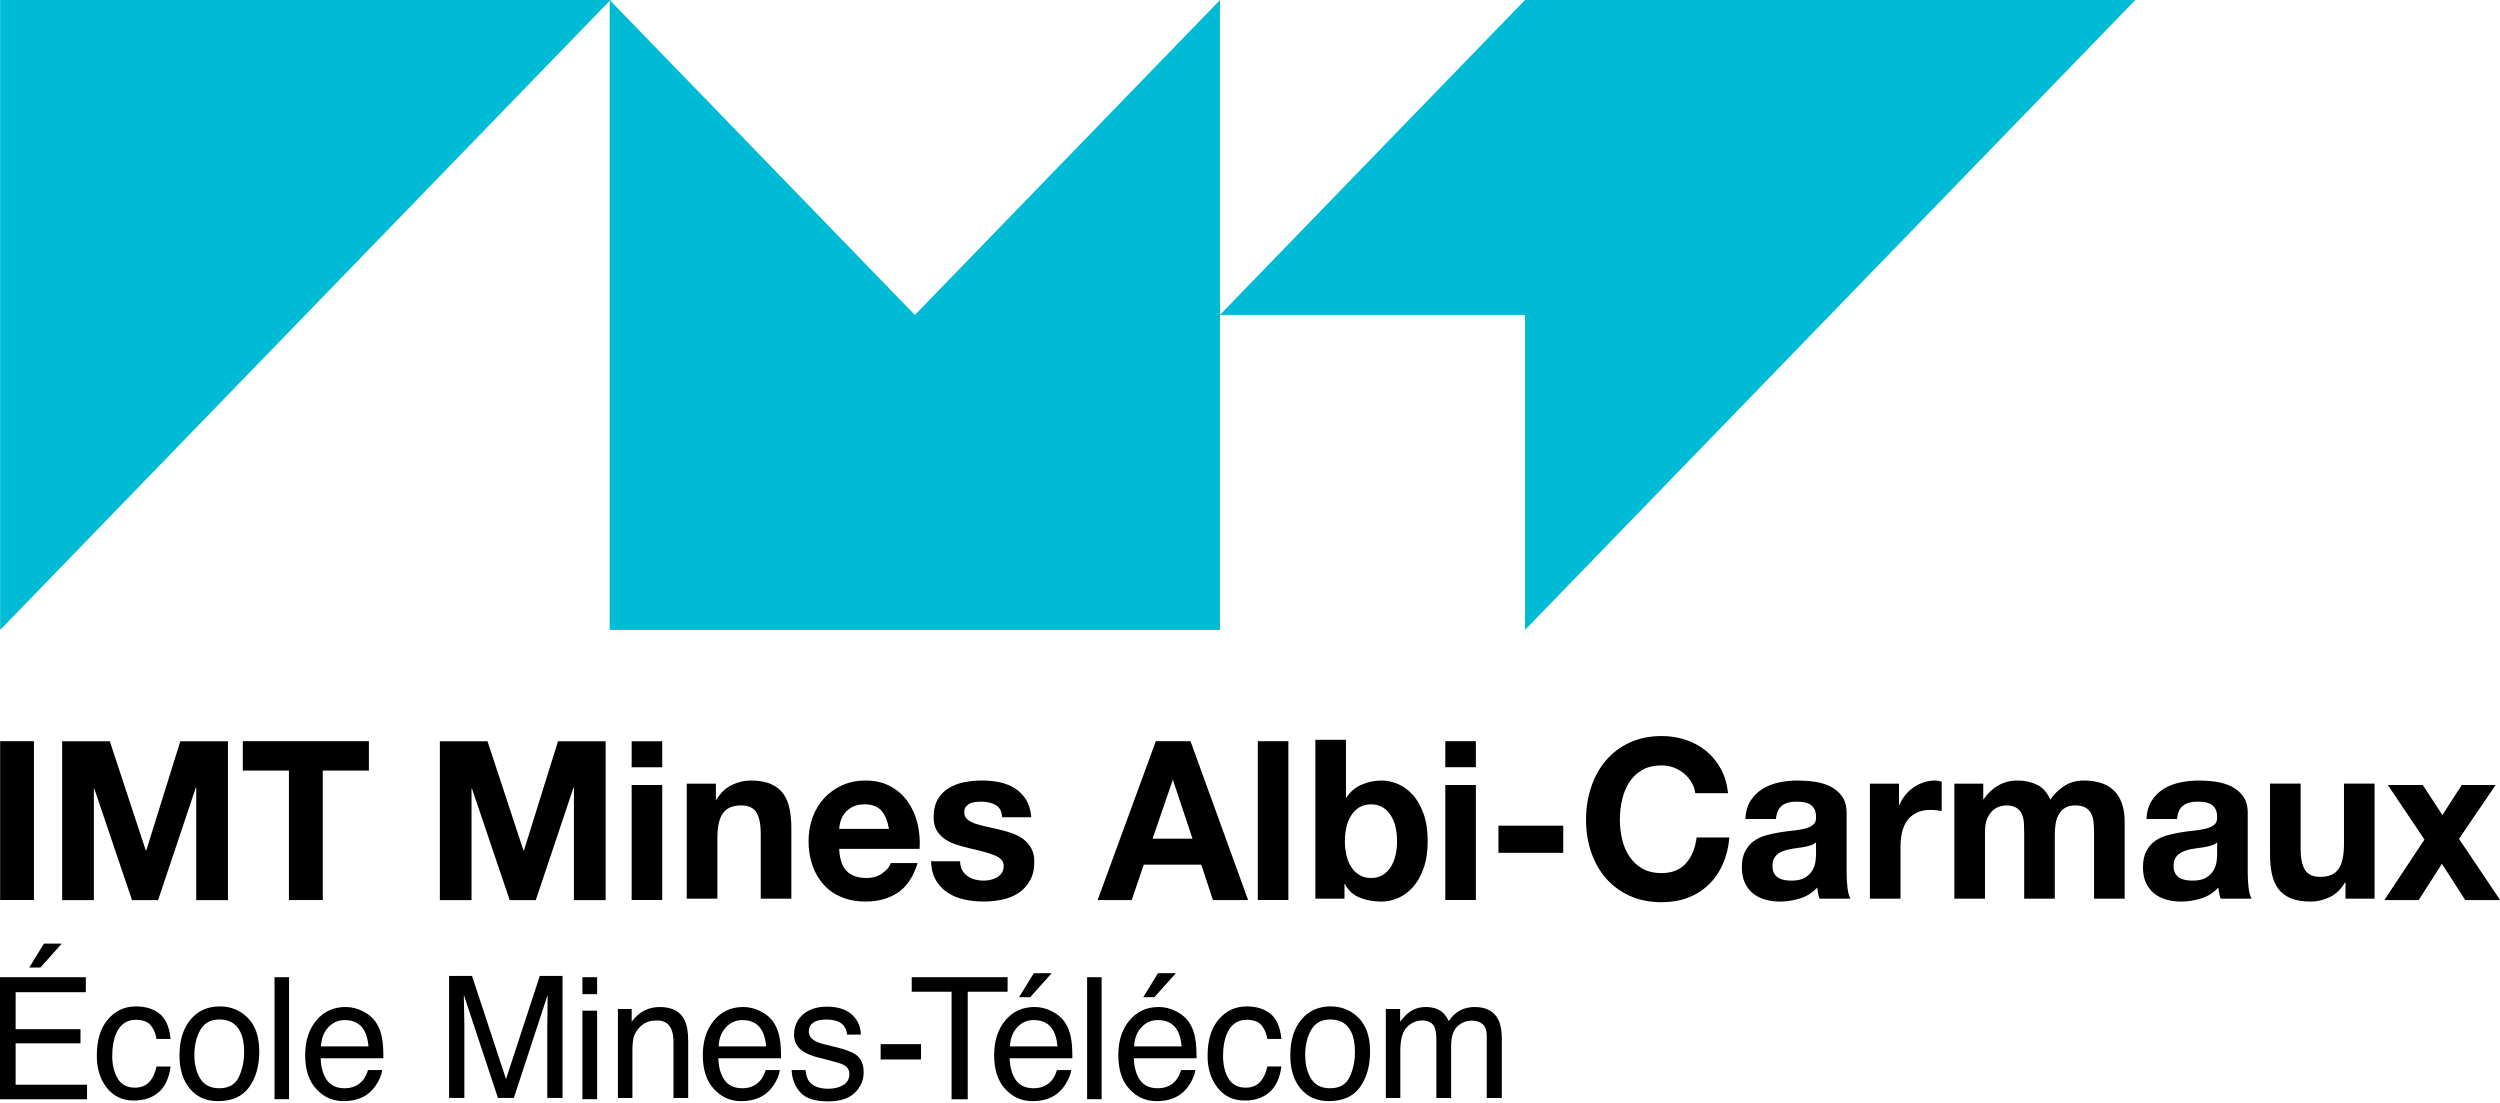
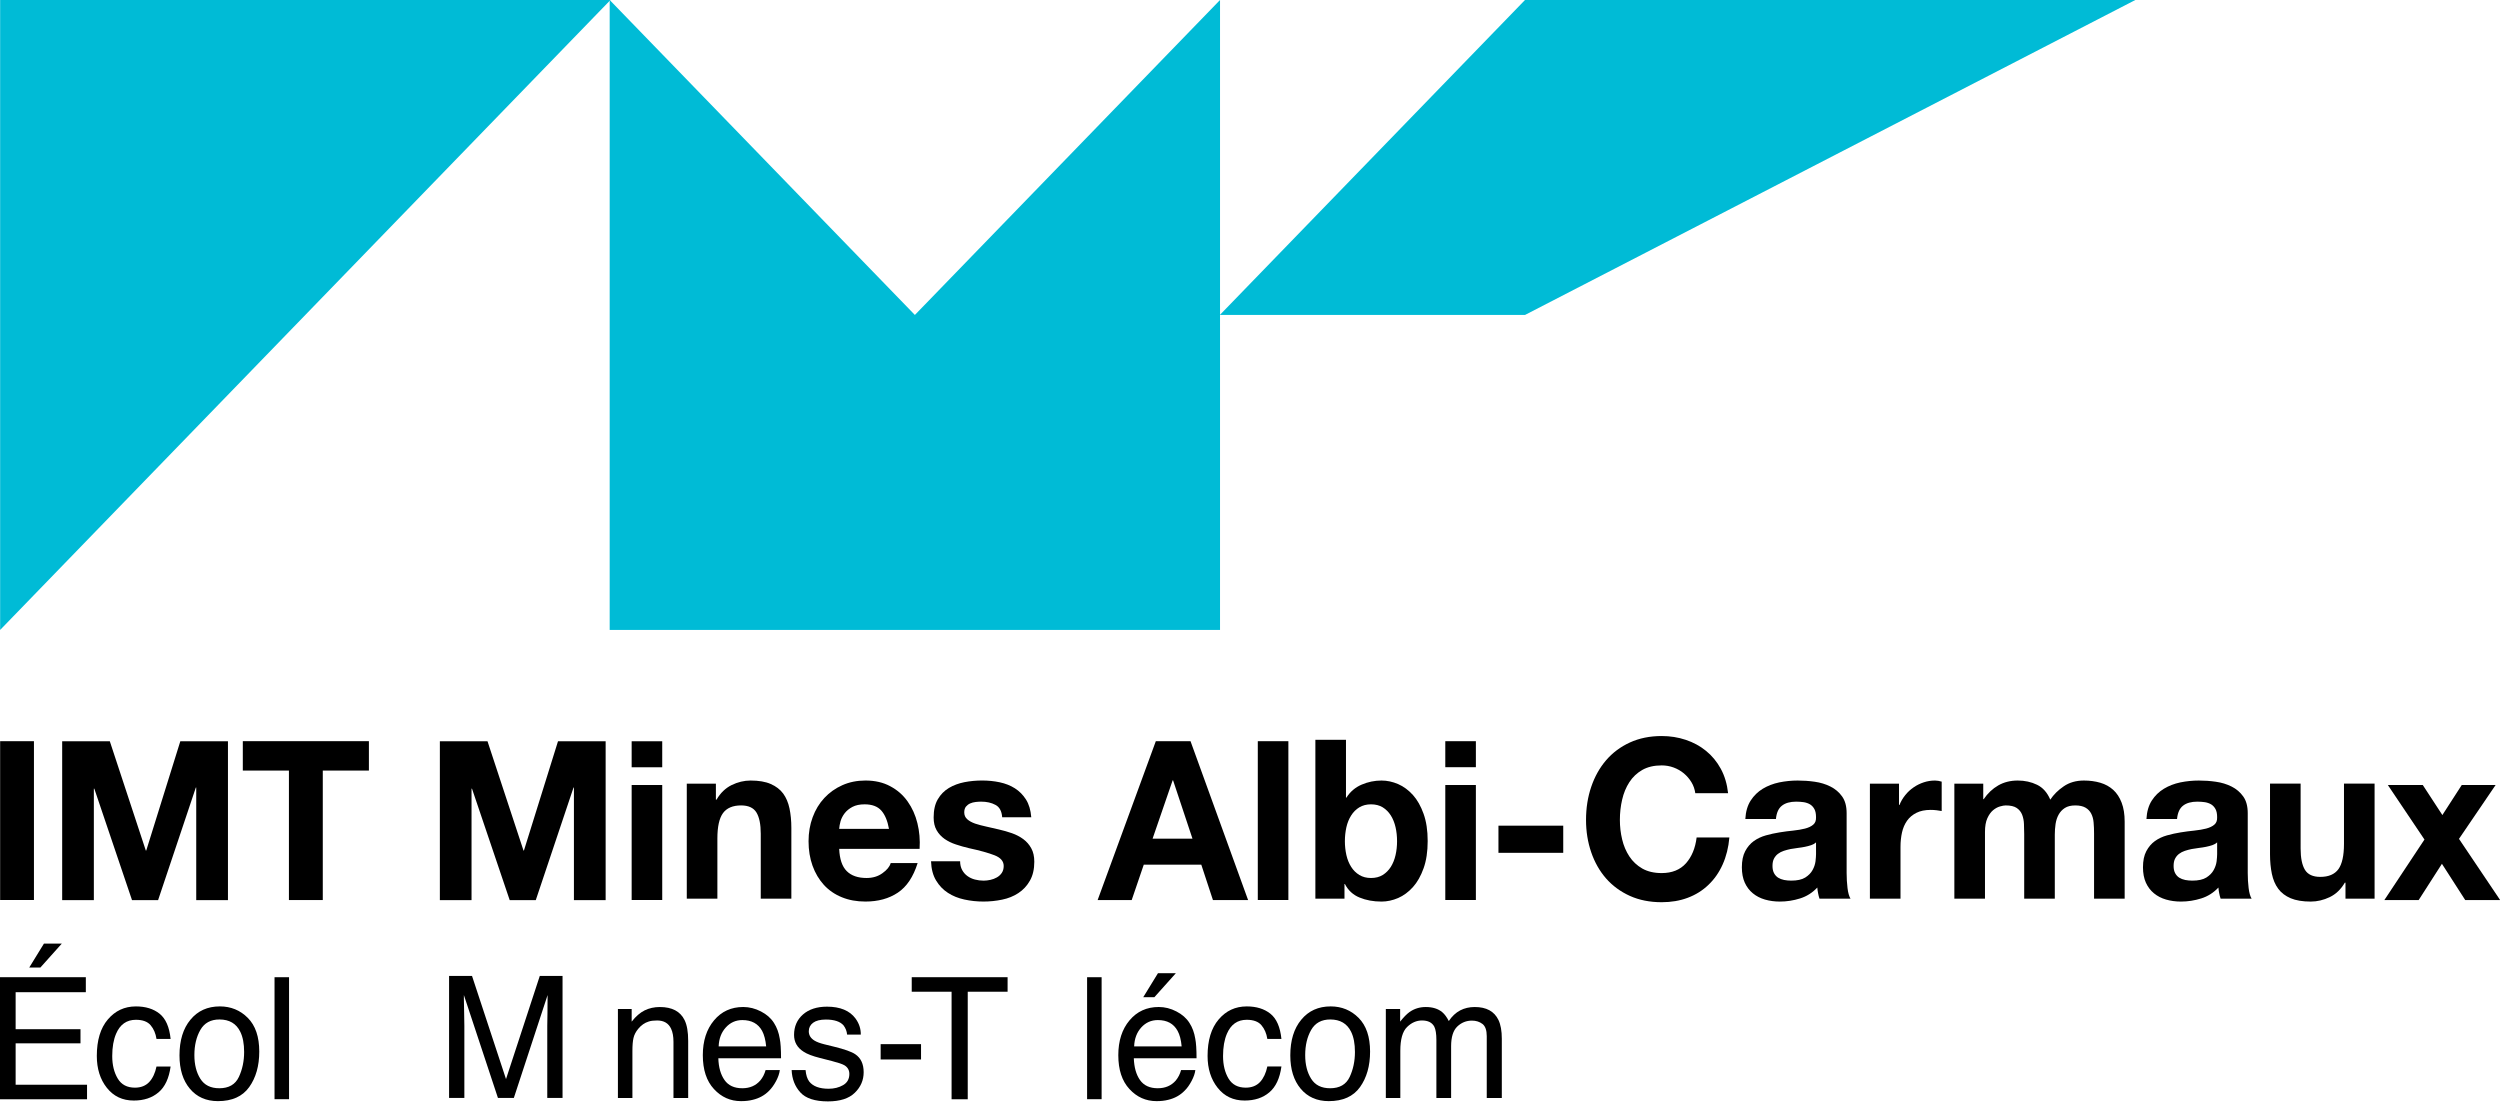
<svg xmlns="http://www.w3.org/2000/svg" xmlns:ns1="http://www.inkscape.org/namespaces/inkscape" xmlns:ns2="http://sodipodi.sourceforge.net/DTD/sodipodi-0.dtd" width="37.2mm" height="16.407mm" viewBox="0 0 37.2 16.407" version="1.1" id="svg2881" ns1:version="1.0.1 (3bc2e813f5, 2020-09-07)" ns2:docname="Logo IMT Mines Albi-Carmaux.svg">
  <defs id="defs2875">
    <clipPath clipPathUnits="userSpaceOnUse" id="clipPath989">
      <path d="M 0,0 H 595.276 V 841.89 H 0 Z" id="path987" />
    </clipPath>
    <clipPath clipPathUnits="userSpaceOnUse" id="clipPath1015">
      <path d="M 0,0 H 595.276 V 841.89 H 0 Z" id="path1013" />
    </clipPath>
    <clipPath clipPathUnits="userSpaceOnUse" id="clipPath1031">
      <path d="M 0,0 H 595.276 V 841.89 H 0 Z" id="path1029" />
    </clipPath>
    <clipPath clipPathUnits="userSpaceOnUse" id="clipPath1071">
      <path d="M 0,0 H 595.276 V 841.89 H 0 Z" id="path1069" />
    </clipPath>
    <clipPath clipPathUnits="userSpaceOnUse" id="clipPath1089">
      <path d="M 0,0 H 595.276 V 841.89 H 0 Z" id="path1087" />
    </clipPath>
    <clipPath clipPathUnits="userSpaceOnUse" id="clipPath1107">
      <path d="M 0,0 H 595.276 V 841.89 H 0 Z" id="path1105" />
    </clipPath>
    <clipPath clipPathUnits="userSpaceOnUse" id="clipPath1133">
      <path d="M 0,0 H 595.276 V 841.89 H 0 Z" id="path1131" />
    </clipPath>
    <clipPath clipPathUnits="userSpaceOnUse" id="clipPath1147">
      <path d="M 0,0 H 595.276 V 841.89 H 0 Z" id="path1145" />
    </clipPath>
  </defs>
  <ns2:namedview id="base" pagecolor="#ffffff" bordercolor="#666666" borderopacity="1.0" ns1:pageopacity="0.0" ns1:pageshadow="2" ns1:zoom="3.959798" ns1:cx="39.844382" ns1:cy="35.551731" ns1:document-units="mm" ns1:current-layer="layer1" ns1:document-rotation="0" showgrid="false" fit-margin-top="0" fit-margin-left="0" fit-margin-right="0" fit-margin-bottom="0" ns1:window-width="1600" ns1:window-height="837" ns1:window-x="-8" ns1:window-y="-8" ns1:window-maximized="1" />
  <g ns1:label="Calque 1" ns1:groupmode="layer" id="layer1" transform="translate(-113.691,-115.017)">
    <g id="g3747">
      <g id="g955" transform="matrix(0.353,0,0,-0.353,113.693,115.017)">
        <path d="M 0,0 V -26.554 L 25.727,0 Z" style="fill:#00bbd6;fill-opacity:1;fill-rule:nonzero;stroke:none" id="path957" />
      </g>
      <g id="g959" transform="matrix(0.353,0,0,-0.353,131.845,115.017)">
        <path d="M 0,0 -12.863,-13.276 -25.728,0 V -26.554 H 0 Z" style="fill:#00bbd6;fill-opacity:1;fill-rule:nonzero;stroke:none" id="path961" />
      </g>
      <g id="g963" transform="matrix(0.353,0,0,-0.353,136.383,115.017)">
-         <path d="M 0,0 -12.863,-13.276 H 0 V -26.554 L 25.727,0 Z" style="fill:#00bbd6;fill-opacity:1;fill-rule:nonzero;stroke:none" id="path965" />
+         <path d="M 0,0 -12.863,-13.276 H 0 L 25.727,0 Z" style="fill:#00bbd6;fill-opacity:1;fill-rule:nonzero;stroke:none" id="path965" />
      </g>
      <path d="m 113.693,128.409 h 0.503 v -2.363 h -0.503 z" style="fill:#000000;fill-opacity:1;fill-rule:nonzero;stroke:none;stroke-width:0.353" id="path967" />
      <g id="g969" transform="matrix(0.353,0,0,-0.353,115.325,126.047)">
        <path d="M 0,0 1.517,-4.605 H 1.536 L 2.972,0 H 4.98 V -6.697 H 3.643 v 4.746 H 3.626 L 2.035,-6.697 H 0.936 l -1.59,4.7 h -0.019 v -4.7 H -2.008 V 0 Z" style="fill:#000000;fill-opacity:1;fill-rule:nonzero;stroke:none" id="path971" />
      </g>
      <g id="g973" transform="matrix(0.353,0,0,-0.353,117.304,126.483)">
        <path d="M 0,0 V 1.239 H 5.315 V 0 H 3.371 V -5.458 H 1.944 V 0 Z" style="fill:#000000;fill-opacity:1;fill-rule:nonzero;stroke:none" id="path975" />
      </g>
      <g id="g977" transform="matrix(0.353,0,0,-0.353,120.945,126.047)">
        <path d="M 0,0 1.517,-4.605 H 1.536 L 2.972,0 H 4.98 V -6.697 H 3.643 v 4.746 H 3.626 L 2.035,-6.697 H 0.936 l -1.59,4.7 h -0.019 v -4.7 H -2.008 V 0 Z" style="fill:#000000;fill-opacity:1;fill-rule:nonzero;stroke:none" id="path979" />
      </g>
      <path d="m 123.09,128.409 h 0.455 v -1.711 h -0.455 z m 0,-1.975 h 0.455 v -0.387 h -0.455 z" style="fill:#000000;fill-opacity:1;fill-rule:nonzero;stroke:none;stroke-width:0.353" id="path981" />
      <g id="g983" transform="matrix(0.353,0,0,-0.353,95.545,160.5)">
        <g id="g985" clip-path="url(#clipPath989)">
          <g id="g991" transform="translate(81.582,95.814)">
            <path d="m 0,0 v -0.675 h 0.027 c 0.163,0.281 0.375,0.485 0.636,0.615 0.26,0.127 0.528,0.191 0.8,0.191 0.345,0 0.629,-0.048 0.849,-0.146 0.221,-0.096 0.396,-0.23 0.524,-0.402 0.126,-0.173 0.215,-0.382 0.267,-0.629 0.051,-0.247 0.078,-0.52 0.078,-0.82 v -2.983 h -1.29 v 2.739 c 0,0.401 -0.062,0.698 -0.183,0.896 -0.121,0.196 -0.335,0.296 -0.646,0.296 -0.349,0 -0.604,-0.108 -0.763,-0.324 C 0.142,-1.458 0.063,-1.814 0.063,-2.308 v -2.541 h -1.29 V 0 Z" style="fill:#000000;fill-opacity:1;fill-rule:nonzero;stroke:none" id="path993" />
          </g>
          <g id="g995" transform="translate(87.097,92.128)">
            <path d="m 0,0 c 0.193,-0.194 0.472,-0.291 0.836,-0.291 0.26,0 0.485,0.067 0.671,0.203 0.189,0.134 0.304,0.276 0.347,0.426 H 2.989 C 2.807,-0.243 2.529,-0.66 2.153,-0.91 1.778,-1.16 1.324,-1.284 0.79,-1.284 c -0.369,0 -0.703,0.06 -0.999,0.183 -0.298,0.121 -0.548,0.295 -0.754,0.519 -0.205,0.226 -0.365,0.494 -0.478,0.808 -0.112,0.312 -0.168,0.655 -0.168,1.031 0,0.363 0.057,0.701 0.173,1.013 0.115,0.312 0.279,0.583 0.491,0.811 0.212,0.228 0.465,0.408 0.758,0.539 0.295,0.132 0.619,0.198 0.977,0.198 0.401,0 0.749,-0.08 1.045,-0.241 C 2.133,3.419 2.377,3.205 2.567,2.935 2.758,2.667 2.896,2.36 2.98,2.017 3.065,1.672 3.096,1.312 3.072,0.938 h -3.39 C -0.299,0.507 -0.195,0.194 0,0 M 1.458,2.551 C 1.303,2.726 1.069,2.814 0.754,2.814 0.548,2.814 0.377,2.778 0.241,2.706 0.105,2.634 -0.005,2.544 -0.087,2.438 -0.168,2.332 -0.226,2.219 -0.26,2.102 -0.293,1.982 -0.312,1.876 -0.318,1.781 H 1.781 C 1.72,2.12 1.613,2.376 1.458,2.551" style="fill:#000000;fill-opacity:1;fill-rule:nonzero;stroke:none" id="path997" />
          </g>
          <g id="g999" transform="translate(91.964,92.171)">
            <path d="m 0,0 c 0.057,-0.103 0.131,-0.188 0.223,-0.253 0.091,-0.066 0.195,-0.115 0.314,-0.146 0.117,-0.031 0.24,-0.047 0.367,-0.047 0.09,0 0.187,0.011 0.287,0.033 0.099,0.022 0.19,0.057 0.272,0.104 0.082,0.046 0.15,0.108 0.204,0.186 0.054,0.079 0.083,0.177 0.083,0.296 0,0.201 -0.13,0.35 -0.387,0.451 -0.258,0.1 -0.617,0.2 -1.076,0.299 -0.189,0.044 -0.372,0.097 -0.55,0.156 -0.179,0.058 -0.339,0.137 -0.478,0.233 -0.139,0.098 -0.252,0.219 -0.336,0.366 -0.085,0.147 -0.126,0.327 -0.126,0.54 0,0.313 0.058,0.568 0.177,0.769 0.117,0.2 0.274,0.358 0.467,0.474 0.193,0.115 0.412,0.196 0.654,0.244 0.242,0.047 0.491,0.07 0.746,0.07 0.255,0 0.5,-0.024 0.741,-0.075 C 1.821,3.649 2.033,3.566 2.221,3.447 2.41,3.327 2.565,3.17 2.69,2.973 2.814,2.777 2.888,2.528 2.912,2.227 H 1.686 C 1.667,2.484 1.574,2.657 1.404,2.747 1.235,2.839 1.034,2.884 0.804,2.884 0.732,2.884 0.652,2.88 0.568,2.87 0.483,2.86 0.405,2.84 0.336,2.809 0.266,2.778 0.207,2.732 0.158,2.674 0.111,2.613 0.087,2.533 0.087,2.433 0.087,2.314 0.128,2.218 0.214,2.142 0.298,2.067 0.408,2.007 0.545,1.959 0.681,1.914 0.838,1.871 1.013,1.834 1.189,1.796 1.368,1.755 1.55,1.711 1.737,1.669 1.921,1.615 2.1,1.553 2.277,1.49 2.437,1.407 2.576,1.304 2.715,1.201 2.828,1.072 2.912,0.918 2.997,0.766 3.04,0.577 3.04,0.351 3.04,0.033 2.977,-0.234 2.853,-0.449 2.73,-0.667 2.567,-0.84 2.367,-0.971 2.168,-1.102 1.938,-1.195 1.682,-1.247 c -0.259,-0.054 -0.52,-0.08 -0.787,-0.08 -0.273,0 -0.539,0.028 -0.8,0.085 -0.26,0.056 -0.492,0.149 -0.695,0.281 -0.203,0.131 -0.369,0.304 -0.499,0.52 -0.131,0.215 -0.203,0.487 -0.214,0.812 h 1.226 C -0.087,0.227 -0.057,0.103 0,0" style="fill:#000000;fill-opacity:1;fill-rule:nonzero;stroke:none" id="path1001" />
          </g>
        </g>
      </g>
      <g id="g1003" transform="matrix(0.353,0,0,-0.353,131.406,126.046)">
        <path d="M 0,0 2.427,-6.697 H 0.945 L 0.454,-5.205 H -1.971 L -2.48,-6.697 H -3.916 L -1.463,0 Z m 0.082,-4.108 -0.817,2.457 h -0.019 l -0.845,-2.457 z" style="fill:#000000;fill-opacity:1;fill-rule:nonzero;stroke:none" id="path1005" />
      </g>
      <path d="m 132.862,128.409 h -0.455 v -2.363 h 0.455 z" style="fill:#000000;fill-opacity:1;fill-rule:nonzero;stroke:none;stroke-width:0.353" id="path1007" />
      <g id="g1009" transform="matrix(0.353,0,0,-0.353,95.545,160.5)">
        <g id="g1011" clip-path="url(#clipPath1015)">
          <g id="g1017" transform="translate(108.142,97.661)">
            <path d="m 0,0 v -2.438 h 0.017 c 0.159,0.25 0.373,0.433 0.642,0.549 0.269,0.116 0.549,0.173 0.84,0.173 0.236,0 0.469,-0.051 0.7,-0.15 0.23,-0.1 0.437,-0.254 0.623,-0.459 0.185,-0.206 0.334,-0.471 0.449,-0.793 0.116,-0.322 0.173,-0.704 0.173,-1.149 0,-0.443 -0.057,-0.827 -0.173,-1.149 -0.115,-0.322 -0.264,-0.586 -0.449,-0.792 -0.186,-0.206 -0.393,-0.36 -0.623,-0.46 -0.231,-0.099 -0.464,-0.15 -0.7,-0.15 -0.345,0 -0.653,0.057 -0.926,0.17 -0.274,0.111 -0.48,0.302 -0.619,0.572 H -0.063 V -6.695 H -1.29 V 0 Z M 2.09,-3.685 C 2.047,-3.497 1.981,-3.332 1.891,-3.188 1.799,-3.045 1.686,-2.93 1.549,-2.845 1.412,-2.762 1.248,-2.719 1.055,-2.719 0.866,-2.719 0.703,-2.762 0.564,-2.845 0.424,-2.93 0.309,-3.045 0.219,-3.188 0.127,-3.332 0.06,-3.497 0.017,-3.685 c -0.041,-0.188 -0.063,-0.384 -0.063,-0.59 0,-0.201 0.022,-0.396 0.063,-0.582 0.043,-0.188 0.11,-0.354 0.202,-0.498 0.09,-0.144 0.205,-0.257 0.345,-0.342 0.139,-0.085 0.302,-0.127 0.491,-0.127 0.193,0 0.357,0.042 0.494,0.127 0.137,0.085 0.25,0.198 0.342,0.342 0.09,0.144 0.156,0.31 0.199,0.498 0.043,0.186 0.063,0.381 0.063,0.582 0,0.206 -0.02,0.402 -0.063,0.59" style="fill:#000000;fill-opacity:1;fill-rule:nonzero;stroke:none" id="path1019" />
          </g>
        </g>
      </g>
      <path d="m 135.197,126.046 h 0.455 v 0.387 h -0.455 z m 0.455,2.363 h -0.455 v -1.711 h 0.455 z" style="fill:#000000;fill-opacity:1;fill-rule:nonzero;stroke:none;stroke-width:0.353" id="path1021" />
      <path d="m 136.952,127.707 h -0.964 v -0.404 h 0.964 z" style="fill:#000000;fill-opacity:1;fill-rule:nonzero;stroke:none;stroke-width:0.353" id="path1023" />
      <g id="g1025" transform="matrix(0.353,0,0,-0.353,95.545,160.5)">
        <g id="g1027" clip-path="url(#clipPath1031)">
          <g id="g1033" transform="translate(122.704,95.875)">
            <path d="M 0,0 C -0.085,0.141 -0.192,0.265 -0.318,0.371 -0.445,0.477 -0.589,0.559 -0.749,0.619 -0.91,0.678 -1.078,0.708 -1.254,0.708 -1.575,0.708 -1.848,0.644 -2.073,0.516 -2.296,0.387 -2.478,0.216 -2.617,0 c -0.14,-0.216 -0.241,-0.461 -0.304,-0.737 -0.064,-0.275 -0.095,-0.559 -0.095,-0.853 0,-0.281 0.031,-0.554 0.095,-0.82 0.063,-0.267 0.164,-0.505 0.304,-0.718 0.139,-0.212 0.321,-0.382 0.544,-0.511 0.225,-0.128 0.498,-0.192 0.819,-0.192 0.437,0 0.777,0.138 1.023,0.412 0.245,0.276 0.394,0.638 0.45,1.089 h 1.38 C 1.563,-2.749 1.469,-3.128 1.317,-3.466 1.167,-3.803 0.966,-4.09 0.717,-4.327 0.469,-4.566 0.179,-4.747 -0.155,-4.872 c -0.333,-0.125 -0.698,-0.187 -1.099,-0.187 -0.497,0 -0.944,0.088 -1.34,0.266 -0.397,0.18 -0.731,0.425 -1.005,0.737 -0.272,0.312 -0.481,0.68 -0.625,1.101 -0.146,0.424 -0.219,0.878 -0.219,1.365 0,0.5 0.073,0.964 0.219,1.394 0.144,0.426 0.353,0.801 0.625,1.119 0.274,0.319 0.608,0.569 1.005,0.751 0.396,0.181 0.843,0.272 1.34,0.272 0.358,0 0.695,-0.054 1.013,-0.16 C 0.078,1.68 0.363,1.526 0.613,1.322 0.865,1.119 1.072,0.868 1.237,0.567 1.4,0.268 1.503,-0.077 1.545,-0.464 H 0.163 C 0.139,-0.296 0.086,-0.141 0,0" style="fill:#000000;fill-opacity:1;fill-rule:nonzero;stroke:none" id="path1035" />
          </g>
          <g id="g1037" transform="translate(124.976,94.324)">
            <path d="M 0,0 C 0.017,0.312 0.093,0.572 0.226,0.778 0.359,0.984 0.529,1.149 0.735,1.275 0.942,1.399 1.173,1.489 1.43,1.543 1.688,1.595 1.948,1.621 2.207,1.621 2.443,1.621 2.684,1.605 2.926,1.57 3.167,1.536 3.388,1.469 3.588,1.368 3.789,1.268 3.952,1.129 4.079,0.951 4.207,0.773 4.27,0.538 4.27,0.243 V -2.28 c 0,-0.219 0.013,-0.428 0.037,-0.629 0.023,-0.199 0.066,-0.35 0.126,-0.449 H 3.126 C 3.1,-3.283 3.081,-3.206 3.067,-3.128 3.051,-3.051 3.04,-2.971 3.034,-2.889 2.828,-3.108 2.586,-3.262 2.307,-3.349 2.028,-3.437 1.743,-3.481 1.454,-3.481 c -0.225,0 -0.434,0.03 -0.627,0.085 -0.195,0.057 -0.365,0.144 -0.509,0.263 -0.145,0.118 -0.259,0.268 -0.342,0.45 -0.081,0.181 -0.122,0.397 -0.122,0.647 0,0.276 0.046,0.501 0.141,0.68 0.094,0.178 0.216,0.32 0.363,0.426 0.149,0.106 0.318,0.186 0.51,0.24 0.19,0.053 0.383,0.095 0.576,0.126 0.193,0.031 0.385,0.057 0.573,0.075 0.187,0.02 0.355,0.048 0.499,0.085 0.146,0.038 0.261,0.092 0.345,0.164 0.086,0.072 0.125,0.176 0.119,0.314 0,0.145 -0.022,0.258 -0.068,0.343 C 2.866,0.502 2.806,0.567 2.73,0.615 2.654,0.66 2.567,0.691 2.467,0.708 2.367,0.722 2.259,0.731 2.144,0.731 1.889,0.731 1.689,0.675 1.544,0.562 1.398,0.449 1.314,0.261 1.29,0 Z M 2.98,-0.985 C 2.926,-1.036 2.858,-1.075 2.776,-1.103 2.693,-1.131 2.606,-1.154 2.511,-1.173 2.418,-1.191 2.32,-1.208 2.217,-1.219 2.114,-1.232 2.011,-1.249 1.908,-1.266 1.811,-1.286 1.715,-1.311 1.621,-1.342 1.528,-1.373 1.446,-1.415 1.376,-1.469 1.306,-1.521 1.251,-1.588 1.208,-1.67 1.165,-1.752 1.145,-1.855 1.145,-1.979 c 0,-0.119 0.02,-0.219 0.063,-0.301 0.043,-0.081 0.1,-0.145 0.173,-0.193 0.073,-0.045 0.156,-0.078 0.255,-0.098 0.096,-0.018 0.196,-0.027 0.299,-0.027 0.255,0 0.451,0.044 0.59,0.13 0.14,0.089 0.243,0.193 0.309,0.316 0.067,0.121 0.108,0.245 0.124,0.369 0.014,0.126 0.022,0.226 0.022,0.301 z" style="fill:#000000;fill-opacity:1;fill-rule:nonzero;stroke:none" id="path1039" />
          </g>
          <g id="g1041" transform="translate(131.454,95.814)">
            <path d="m 0,0 v -0.9 h 0.019 c 0.06,0.15 0.141,0.289 0.244,0.416 0.103,0.129 0.221,0.239 0.355,0.329 0.132,0.091 0.275,0.161 0.427,0.211 0.15,0.05 0.309,0.075 0.472,0.075 0.085,0 0.179,-0.015 0.282,-0.046 v -1.239 c -0.06,0.013 -0.133,0.023 -0.217,0.033 -0.086,0.01 -0.168,0.015 -0.246,0.015 -0.237,0 -0.437,-0.041 -0.6,-0.123 C 0.573,-1.311 0.44,-1.42 0.34,-1.562 0.241,-1.703 0.169,-1.866 0.127,-2.054 0.085,-2.242 0.063,-2.445 0.063,-2.664 v -2.185 h -1.29 V 0 Z" style="fill:#000000;fill-opacity:1;fill-rule:nonzero;stroke:none" id="path1043" />
          </g>
          <g id="g1045" transform="translate(135.005,95.814)">
            <path d="m 0,0 v -0.657 h 0.017 c 0.17,0.25 0.376,0.445 0.615,0.582 0.239,0.137 0.513,0.206 0.822,0.206 0.297,0 0.568,-0.059 0.813,-0.178 0.246,-0.118 0.431,-0.329 0.559,-0.628 0.14,0.212 0.328,0.4 0.567,0.562 0.239,0.164 0.523,0.244 0.85,0.244 C 4.492,0.131 4.722,0.1 4.934,0.038 5.146,-0.024 5.328,-0.126 5.48,-0.263 5.63,-0.4 5.749,-0.58 5.833,-0.802 5.919,-1.025 5.961,-1.291 5.961,-1.603 V -4.849 H 4.671 V -2.1 c 0,0.162 -0.006,0.315 -0.019,0.459 -0.011,0.144 -0.046,0.268 -0.1,0.375 -0.054,0.106 -0.134,0.191 -0.24,0.253 -0.107,0.062 -0.251,0.095 -0.433,0.095 -0.18,0 -0.328,-0.036 -0.44,-0.108 C 3.327,-1.098 3.24,-1.193 3.176,-1.309 3.113,-1.423 3.07,-1.556 3.048,-1.703 3.027,-1.85 3.016,-1.997 3.016,-2.147 v -2.702 h -1.29 v 2.72 c 0,0.143 -0.003,0.286 -0.01,0.426 -0.004,0.141 -0.031,0.271 -0.076,0.391 -0.046,0.117 -0.122,0.214 -0.228,0.286 -0.106,0.072 -0.261,0.108 -0.467,0.108 -0.062,0 -0.141,-0.015 -0.24,-0.043 C 0.605,-0.989 0.507,-1.043 0.413,-1.121 0.32,-1.2 0.239,-1.311 0.173,-1.458 0.106,-1.605 0.073,-1.798 0.073,-2.035 V -4.849 H -1.218 V 0 Z" style="fill:#000000;fill-opacity:1;fill-rule:nonzero;stroke:none" id="path1047" />
          </g>
          <g id="g1049" transform="translate(141.884,94.324)">
            <path d="M 0,0 C 0.017,0.312 0.093,0.572 0.226,0.778 0.359,0.984 0.529,1.149 0.736,1.275 0.942,1.399 1.173,1.489 1.43,1.543 1.688,1.595 1.948,1.621 2.207,1.621 2.443,1.621 2.684,1.605 2.926,1.57 3.167,1.536 3.388,1.469 3.588,1.368 3.789,1.268 3.952,1.129 4.079,0.951 4.207,0.773 4.27,0.538 4.27,0.243 V -2.28 c 0,-0.219 0.013,-0.428 0.037,-0.629 0.024,-0.199 0.066,-0.35 0.126,-0.449 H 3.126 C 3.1,-3.283 3.081,-3.206 3.067,-3.128 3.051,-3.051 3.04,-2.971 3.034,-2.889 2.828,-3.108 2.586,-3.262 2.307,-3.349 2.028,-3.437 1.743,-3.481 1.454,-3.481 c -0.225,0 -0.434,0.03 -0.627,0.085 -0.195,0.057 -0.365,0.144 -0.509,0.263 -0.145,0.118 -0.259,0.268 -0.342,0.45 -0.081,0.181 -0.122,0.397 -0.122,0.647 0,0.276 0.046,0.501 0.141,0.68 0.094,0.178 0.216,0.32 0.363,0.426 0.149,0.106 0.318,0.186 0.51,0.24 0.19,0.053 0.383,0.095 0.576,0.126 0.195,0.031 0.385,0.057 0.573,0.075 0.187,0.02 0.355,0.048 0.499,0.085 0.146,0.038 0.261,0.092 0.345,0.164 0.086,0.072 0.125,0.176 0.119,0.314 0,0.145 -0.022,0.258 -0.068,0.343 C 2.866,0.502 2.806,0.567 2.73,0.615 2.654,0.66 2.567,0.691 2.467,0.708 2.367,0.722 2.259,0.731 2.144,0.731 1.889,0.731 1.689,0.675 1.544,0.562 1.398,0.449 1.314,0.261 1.29,0 Z M 2.98,-0.985 C 2.926,-1.036 2.858,-1.075 2.776,-1.103 2.693,-1.131 2.606,-1.154 2.511,-1.173 2.418,-1.191 2.32,-1.208 2.217,-1.219 2.114,-1.232 2.011,-1.249 1.908,-1.266 1.811,-1.286 1.715,-1.311 1.621,-1.342 1.528,-1.373 1.446,-1.415 1.376,-1.469 1.306,-1.521 1.251,-1.588 1.208,-1.67 1.165,-1.752 1.145,-1.855 1.145,-1.979 c 0,-0.119 0.02,-0.219 0.063,-0.301 0.043,-0.081 0.1,-0.145 0.173,-0.193 0.073,-0.045 0.156,-0.078 0.255,-0.098 0.096,-0.018 0.196,-0.027 0.299,-0.027 0.255,0 0.451,0.044 0.59,0.13 0.14,0.089 0.243,0.193 0.309,0.316 0.067,0.121 0.108,0.245 0.124,0.369 0.014,0.126 0.022,0.226 0.022,0.301 z" style="fill:#000000;fill-opacity:1;fill-rule:nonzero;stroke:none" id="path1051" />
          </g>
          <g id="g1053" transform="translate(150.274,90.966)">
            <path d="m 0,0 v 0.675 h -0.027 c -0.165,-0.281 -0.375,-0.484 -0.636,-0.61 -0.26,-0.124 -0.528,-0.188 -0.8,-0.188 -0.345,0 -0.629,0.048 -0.849,0.141 -0.221,0.095 -0.396,0.227 -0.522,0.399 -0.128,0.171 -0.217,0.382 -0.269,0.629 -0.051,0.247 -0.078,0.52 -0.078,0.82 v 2.983 h 1.29 V 2.11 c 0,-0.401 0.062,-0.698 0.183,-0.896 0.121,-0.196 0.335,-0.296 0.646,-0.296 0.35,0 0.604,0.108 0.763,0.324 0.156,0.216 0.236,0.572 0.236,1.065 v 2.542 h 1.29 L 1.227,0 Z" style="fill:#000000;fill-opacity:1;fill-rule:nonzero;stroke:none" id="path1055" />
          </g>
        </g>
      </g>
      <g id="g1057" transform="matrix(0.353,0,0,-0.353,149.222,126.698)">
        <path d="M 0,0 H 1.473 L 2.299,-1.266 3.116,0 H 4.543 L 2.999,-2.27 4.734,-4.849 H 3.262 L 2.28,-3.321 1.3,-4.849 h -1.446 l 1.69,2.551 z" style="fill:#000000;fill-opacity:1;fill-rule:nonzero;stroke:none" id="path1059" />
      </g>
      <g id="g1061" transform="matrix(0.353,0,0,-0.353,113.691,129.558)">
        <path d="M 0,0 H 3.618 V -0.631 H 0.659 v -1.56 H 3.393 V -2.788 H 0.659 v -1.744 h 3.01 V -5.145 H 0 Z M 2.606,1.418 1.701,0.407 H 1.232 l 0.621,1.011 z" style="fill:#000000;fill-opacity:1;fill-rule:nonzero;stroke:none" id="path1063" />
      </g>
      <g id="g1065" transform="matrix(0.353,0,0,-0.353,95.545,160.5)">
        <g id="g1067" clip-path="url(#clipPath1071)">
          <g id="g1073" transform="translate(58.133,86.115)">
            <path d="m 0,0 c 0.256,-0.206 0.412,-0.559 0.464,-1.061 h -0.595 c -0.035,0.231 -0.118,0.424 -0.247,0.576 -0.129,0.153 -0.336,0.23 -0.621,0.23 -0.39,0 -0.668,-0.196 -0.835,-0.588 -0.109,-0.254 -0.163,-0.567 -0.163,-0.942 0,-0.374 0.078,-0.691 0.232,-0.947 0.153,-0.257 0.395,-0.384 0.725,-0.384 0.253,0 0.454,0.08 0.603,0.238 0.147,0.16 0.25,0.378 0.306,0.654 h 0.595 c -0.068,-0.497 -0.238,-0.861 -0.51,-1.09 -0.271,-0.231 -0.619,-0.345 -1.042,-0.345 -0.475,0 -0.853,0.178 -1.137,0.538 -0.282,0.357 -0.422,0.805 -0.422,1.341 0,0.659 0.153,1.172 0.464,1.538 0.31,0.366 0.704,0.551 1.184,0.551 C -0.591,0.309 -0.257,0.206 0,0" style="fill:#000000;fill-opacity:1;fill-rule:nonzero;stroke:none" id="path1075" />
          </g>
          <g id="g1077" transform="translate(61.851,85.94)">
            <path d="m 0,0 c 0.321,-0.322 0.483,-0.796 0.483,-1.42 0,-0.605 -0.143,-1.103 -0.424,-1.497 -0.284,-0.396 -0.722,-0.592 -1.318,-0.592 -0.497,0 -0.891,0.175 -1.183,0.523 -0.293,0.348 -0.438,0.817 -0.438,1.404 0,0.631 0.153,1.133 0.462,1.505 0.307,0.374 0.721,0.561 1.24,0.561 C -0.714,0.484 -0.32,0.322 0,0 m -0.378,-2.492 c 0.148,0.315 0.223,0.666 0.223,1.054 0,0.35 -0.054,0.634 -0.162,0.853 -0.169,0.346 -0.462,0.518 -0.878,0.518 -0.369,0 -0.637,-0.147 -0.805,-0.44 -0.168,-0.294 -0.252,-0.648 -0.252,-1.064 0,-0.398 0.084,-0.73 0.252,-0.996 0.168,-0.267 0.434,-0.399 0.798,-0.399 0.401,0 0.675,0.158 0.824,0.474" style="fill:#000000;fill-opacity:1;fill-rule:nonzero;stroke:none" id="path1079" />
          </g>
        </g>
      </g>
      <path d="m 117.776,131.373 h 0.216 v -1.815 h -0.216 z" style="fill:#000000;fill-opacity:1;fill-rule:nonzero;stroke:none;stroke-width:0.353" id="path1081" />
      <g id="g1083" transform="matrix(0.353,0,0,-0.353,95.545,160.5)">
        <g id="g1085" clip-path="url(#clipPath1089)">
          <g id="g1091" transform="translate(66.72,86.211)">
-             <path d="m 0,0 c 0.241,-0.124 0.424,-0.286 0.549,-0.485 0.122,-0.19 0.203,-0.411 0.243,-0.662 0.036,-0.172 0.054,-0.448 0.054,-0.825 h -2.643 c 0.011,-0.383 0.098,-0.688 0.26,-0.919 0.161,-0.23 0.411,-0.346 0.75,-0.346 0.317,0 0.568,0.109 0.757,0.326 0.106,0.128 0.18,0.273 0.225,0.44 h 0.6 C 0.779,-2.608 0.727,-2.762 0.638,-2.932 0.548,-3.1 0.448,-3.239 0.339,-3.347 0.154,-3.533 -0.073,-3.659 -0.345,-3.724 -0.491,-3.762 -0.656,-3.78 -0.841,-3.78 c -0.448,0 -0.829,0.17 -1.141,0.51 -0.314,0.338 -0.469,0.815 -0.469,1.427 0,0.601 0.157,1.091 0.472,1.467 C -1.666,0 -1.254,0.188 -0.746,0.188 -0.489,0.188 -0.241,0.124 0,0 m 0.219,-1.472 c -0.026,0.272 -0.083,0.491 -0.172,0.655 -0.166,0.302 -0.443,0.454 -0.831,0.454 -0.278,0 -0.511,-0.104 -0.7,-0.314 -0.188,-0.207 -0.288,-0.474 -0.299,-0.795 z" style="fill:#000000;fill-opacity:1;fill-rule:nonzero;stroke:none" id="path1093" />
-           </g>
+             </g>
          <g id="g1095" transform="translate(70.335,87.709)">
            <path d="M 0,0 H 0.967 L 2.4,-4.349 3.824,0 H 4.783 V -5.144 H 4.139 v 3.036 c 0,0.105 0.003,0.279 0.008,0.521 0.003,0.244 0.006,0.504 0.006,0.781 L 2.73,-5.144 H 2.06 l -1.436,4.338 v -0.157 c 0,-0.125 0.003,-0.318 0.011,-0.576 0.006,-0.259 0.009,-0.448 0.009,-0.569 V -5.144 H 0 Z" style="fill:#000000;fill-opacity:1;fill-rule:nonzero;stroke:none" id="path1097" />
          </g>
        </g>
      </g>
-       <path d="m 122.357,129.81 h 0.219 v -0.252 h -0.219 z m 0,1.563 h 0.219 v -1.317 h -0.219 z" style="fill:#000000;fill-opacity:1;fill-rule:nonzero;stroke:none;stroke-width:0.353" id="path1099" />
      <g id="g1101" transform="matrix(0.353,0,0,-0.353,95.545,160.5)">
        <g id="g1103" clip-path="url(#clipPath1107)">
          <g id="g1109" transform="translate(77.452,86.315)">
            <path d="m 0,0 h 0.58 v -0.533 c 0.172,0.221 0.354,0.378 0.546,0.474 0.193,0.095 0.407,0.142 0.641,0.142 0.516,0 0.865,-0.184 1.045,-0.555 0.1,-0.205 0.15,-0.494 0.15,-0.873 v -2.406 h -0.62 v 2.364 c 0,0.228 -0.033,0.413 -0.1,0.554 C 2.134,-0.6 1.938,-0.484 1.653,-0.484 1.507,-0.484 1.389,-0.498 1.297,-0.529 1.129,-0.58 0.982,-0.683 0.855,-0.837 0.754,-0.961 0.687,-1.088 0.657,-1.221 0.625,-1.353 0.611,-1.541 0.611,-1.786 V -3.751 H 0 Z" style="fill:#000000;fill-opacity:1;fill-rule:nonzero;stroke:none" id="path1111" />
          </g>
          <g id="g1113" transform="translate(83.482,86.211)">
            <path d="m 0,0 c 0.241,-0.124 0.424,-0.286 0.549,-0.485 0.122,-0.19 0.203,-0.411 0.243,-0.662 0.036,-0.172 0.054,-0.448 0.054,-0.825 h -2.643 c 0.011,-0.383 0.098,-0.688 0.26,-0.919 0.161,-0.23 0.411,-0.346 0.75,-0.346 0.317,0 0.568,0.109 0.757,0.326 0.106,0.128 0.18,0.273 0.225,0.44 h 0.6 C 0.779,-2.608 0.727,-2.762 0.638,-2.932 0.548,-3.1 0.448,-3.239 0.339,-3.347 0.155,-3.533 -0.073,-3.659 -0.345,-3.724 -0.491,-3.762 -0.656,-3.78 -0.841,-3.78 c -0.448,0 -0.829,0.17 -1.141,0.51 -0.314,0.338 -0.469,0.815 -0.469,1.427 0,0.601 0.157,1.091 0.472,1.467 C -1.666,0 -1.254,0.188 -0.746,0.188 -0.489,0.188 -0.241,0.124 0,0 m 0.219,-1.472 c -0.026,0.272 -0.083,0.491 -0.171,0.655 -0.167,0.302 -0.444,0.454 -0.832,0.454 -0.278,0 -0.511,-0.104 -0.7,-0.314 -0.188,-0.207 -0.288,-0.474 -0.299,-0.795 z" style="fill:#000000;fill-opacity:1;fill-rule:nonzero;stroke:none" id="path1115" />
          </g>
          <g id="g1117" transform="translate(85.362,83.741)">
            <path d="m 0,0 c 0.019,-0.211 0.07,-0.371 0.155,-0.484 0.159,-0.202 0.431,-0.304 0.819,-0.304 0.229,0 0.434,0.051 0.608,0.152 0.176,0.102 0.264,0.258 0.264,0.471 0,0.162 -0.071,0.284 -0.21,0.368 C 1.545,0.255 1.368,0.314 1.105,0.382 L 0.611,0.508 c -0.315,0.079 -0.548,0.168 -0.696,0.267 -0.267,0.17 -0.4,0.405 -0.4,0.706 0,0.354 0.126,0.642 0.376,0.862 0.251,0.219 0.589,0.329 1.013,0.329 0.554,0 0.955,-0.167 1.2,-0.497 C 2.258,1.964 2.332,1.739 2.328,1.495 H 1.751 C 1.739,1.637 1.689,1.765 1.601,1.883 1.458,2.046 1.208,2.129 0.855,2.129 0.619,2.129 0.44,2.084 0.318,1.994 0.196,1.902 0.136,1.783 0.136,1.634 0.136,1.471 0.215,1.34 0.375,1.242 0.467,1.185 0.603,1.134 0.784,1.088 L 1.194,0.987 C 1.642,0.878 1.941,0.771 2.093,0.668 2.331,0.508 2.449,0.255 2.449,-0.092 2.449,-0.425 2.326,-0.713 2.077,-0.956 1.829,-1.2 1.45,-1.321 0.942,-1.321 c -0.548,0 -0.936,0.128 -1.164,0.381 -0.228,0.252 -0.35,0.566 -0.365,0.94 z" style="fill:#000000;fill-opacity:1;fill-rule:nonzero;stroke:none" id="path1119" />
          </g>
        </g>
      </g>
      <path d="m 126.795,130.782 h 0.601 v -0.228 h -0.601 z" style="fill:#000000;fill-opacity:1;fill-rule:nonzero;stroke:none;stroke-width:0.353" id="path1121" />
      <g id="g1123" transform="matrix(0.353,0,0,-0.353,128.684,129.558)">
        <path d="m 0,0 v -0.613 h -1.68 v -4.531 h -0.681 v 4.531 h -1.68 V 0 Z" style="fill:#000000;fill-opacity:1;fill-rule:nonzero;stroke:none" id="path1125" />
      </g>
      <g id="g1127" transform="matrix(0.353,0,0,-0.353,95.545,160.5)">
        <g id="g1129" clip-path="url(#clipPath1133)">
          <g id="g1135" transform="translate(95.762,86.211)">
-             <path d="m 0,0 c 0.241,-0.124 0.424,-0.286 0.549,-0.485 0.122,-0.188 0.203,-0.409 0.244,-0.662 0.035,-0.172 0.054,-0.448 0.054,-0.826 h -2.644 c 0.013,-0.382 0.098,-0.688 0.26,-0.918 0.161,-0.23 0.411,-0.346 0.75,-0.346 0.317,0 0.57,0.109 0.759,0.326 0.104,0.128 0.178,0.275 0.223,0.44 H 0.796 C 0.781,-2.608 0.727,-2.762 0.638,-2.93 0.548,-3.1 0.45,-3.239 0.339,-3.345 0.155,-3.533 -0.073,-3.659 -0.345,-3.724 -0.491,-3.762 -0.655,-3.78 -0.839,-3.78 c -0.45,0 -0.831,0.17 -1.143,0.51 -0.314,0.34 -0.469,0.815 -0.469,1.427 0,0.603 0.157,1.091 0.472,1.467 C -1.664,0 -1.252,0.188 -0.746,0.188 -0.489,0.188 -0.241,0.126 0,0 M 0.219,-1.472 C 0.195,-1.2 0.138,-0.98 0.048,-0.817 c -0.167,0.304 -0.444,0.454 -0.832,0.454 -0.278,0 -0.511,-0.104 -0.7,-0.312 -0.188,-0.209 -0.288,-0.475 -0.299,-0.797 z M -0.025,1.613 -0.931,0.601 H -1.4 l 0.621,1.012 z" style="fill:#000000;fill-opacity:1;fill-rule:nonzero;stroke:none" id="path1137" />
-           </g>
+             </g>
        </g>
      </g>
      <path d="m 129.867,131.373 h 0.216 v -1.815 h -0.216 z" style="fill:#000000;fill-opacity:1;fill-rule:nonzero;stroke:none;stroke-width:0.353" id="path1139" />
      <g id="g1141" transform="matrix(0.353,0,0,-0.353,95.545,160.5)">
        <g id="g1143" clip-path="url(#clipPath1147)">
          <g id="g1149" transform="translate(100.996,86.211)">
            <path d="m 0,0 c 0.241,-0.124 0.424,-0.286 0.549,-0.485 0.122,-0.188 0.203,-0.409 0.244,-0.662 0.035,-0.172 0.054,-0.448 0.054,-0.826 h -2.644 c 0.013,-0.382 0.098,-0.688 0.26,-0.918 0.161,-0.23 0.411,-0.346 0.75,-0.346 0.317,0 0.57,0.109 0.759,0.326 0.104,0.128 0.18,0.275 0.223,0.44 H 0.796 C 0.781,-2.608 0.727,-2.762 0.638,-2.93 0.548,-3.1 0.45,-3.239 0.339,-3.345 0.155,-3.533 -0.073,-3.659 -0.345,-3.724 -0.491,-3.762 -0.656,-3.78 -0.839,-3.78 c -0.45,0 -0.831,0.17 -1.143,0.51 -0.314,0.34 -0.469,0.815 -0.469,1.427 0,0.603 0.157,1.091 0.472,1.467 C -1.664,0 -1.254,0.188 -0.746,0.188 -0.489,0.188 -0.241,0.126 0,0 M 0.219,-1.472 C 0.195,-1.2 0.138,-0.98 0.048,-0.817 c -0.167,0.304 -0.444,0.454 -0.832,0.454 -0.278,0 -0.511,-0.104 -0.7,-0.312 -0.188,-0.209 -0.288,-0.475 -0.299,-0.797 z M -0.025,1.613 -0.931,0.601 H -1.4 l 0.621,1.012 z" style="fill:#000000;fill-opacity:1;fill-rule:nonzero;stroke:none" id="path1151" />
          </g>
          <g id="g1153" transform="translate(104.957,86.115)">
            <path d="M 0,0 C 0.257,-0.206 0.412,-0.559 0.464,-1.061 H -0.13 c -0.036,0.231 -0.119,0.424 -0.248,0.576 -0.129,0.153 -0.336,0.23 -0.621,0.23 -0.39,0 -0.667,-0.196 -0.835,-0.588 -0.109,-0.254 -0.163,-0.567 -0.163,-0.942 0,-0.374 0.078,-0.691 0.231,-0.947 0.154,-0.257 0.396,-0.384 0.726,-0.384 0.253,0 0.454,0.08 0.603,0.238 0.147,0.16 0.25,0.378 0.307,0.654 h 0.594 c -0.068,-0.497 -0.238,-0.861 -0.51,-1.09 -0.271,-0.231 -0.619,-0.345 -1.042,-0.345 -0.475,0 -0.853,0.178 -1.137,0.538 -0.282,0.357 -0.424,0.805 -0.424,1.341 0,0.659 0.155,1.172 0.466,1.538 0.31,0.366 0.704,0.551 1.184,0.551 C -0.591,0.309 -0.257,0.206 0,0" style="fill:#000000;fill-opacity:1;fill-rule:nonzero;stroke:none" id="path1155" />
          </g>
          <g id="g1157" transform="translate(108.675,85.94)">
            <path d="m 0,0 c 0.321,-0.322 0.483,-0.796 0.483,-1.42 0,-0.605 -0.143,-1.103 -0.424,-1.497 -0.284,-0.396 -0.722,-0.592 -1.318,-0.592 -0.497,0 -0.891,0.175 -1.183,0.523 -0.292,0.348 -0.438,0.817 -0.438,1.404 0,0.631 0.153,1.133 0.462,1.505 0.307,0.374 0.721,0.561 1.24,0.561 C -0.714,0.484 -0.32,0.322 0,0 m -0.378,-2.492 c 0.148,0.315 0.223,0.666 0.223,1.054 0,0.35 -0.054,0.634 -0.162,0.853 -0.169,0.346 -0.462,0.518 -0.878,0.518 -0.369,0 -0.637,-0.147 -0.805,-0.44 -0.168,-0.294 -0.252,-0.648 -0.252,-1.064 0,-0.398 0.084,-0.73 0.252,-0.996 0.168,-0.267 0.434,-0.399 0.798,-0.399 0.401,0 0.675,0.158 0.824,0.474" style="fill:#000000;fill-opacity:1;fill-rule:nonzero;stroke:none" id="path1159" />
          </g>
          <g id="g1161" transform="translate(109.822,86.315)">
            <path d="m 0,0 h 0.603 v -0.533 c 0.146,0.185 0.277,0.319 0.394,0.404 0.202,0.142 0.43,0.212 0.686,0.212 0.29,0 0.523,-0.073 0.698,-0.22 0.1,-0.084 0.19,-0.208 0.273,-0.371 0.134,0.201 0.294,0.35 0.478,0.448 0.184,0.096 0.388,0.143 0.617,0.143 0.488,0 0.822,-0.181 0.998,-0.545 0.095,-0.197 0.142,-0.46 0.142,-0.791 V -3.751 H 4.254 v 2.605 c 0,0.25 -0.06,0.422 -0.18,0.515 C 3.952,-0.538 3.805,-0.49 3.631,-0.49 3.39,-0.49 3.184,-0.574 3.012,-0.739 2.839,-0.905 2.752,-1.182 2.752,-1.569 V -3.751 H 2.131 v 2.449 c 0,0.254 -0.03,0.439 -0.088,0.557 -0.094,0.175 -0.266,0.261 -0.52,0.261 -0.229,0 -0.44,-0.091 -0.628,-0.276 C 0.705,-0.945 0.611,-1.278 0.611,-1.762 V -3.751 H 0 Z" style="fill:#000000;fill-opacity:1;fill-rule:nonzero;stroke:none" id="path1163" />
          </g>
        </g>
      </g>
    </g>
  </g>
</svg>